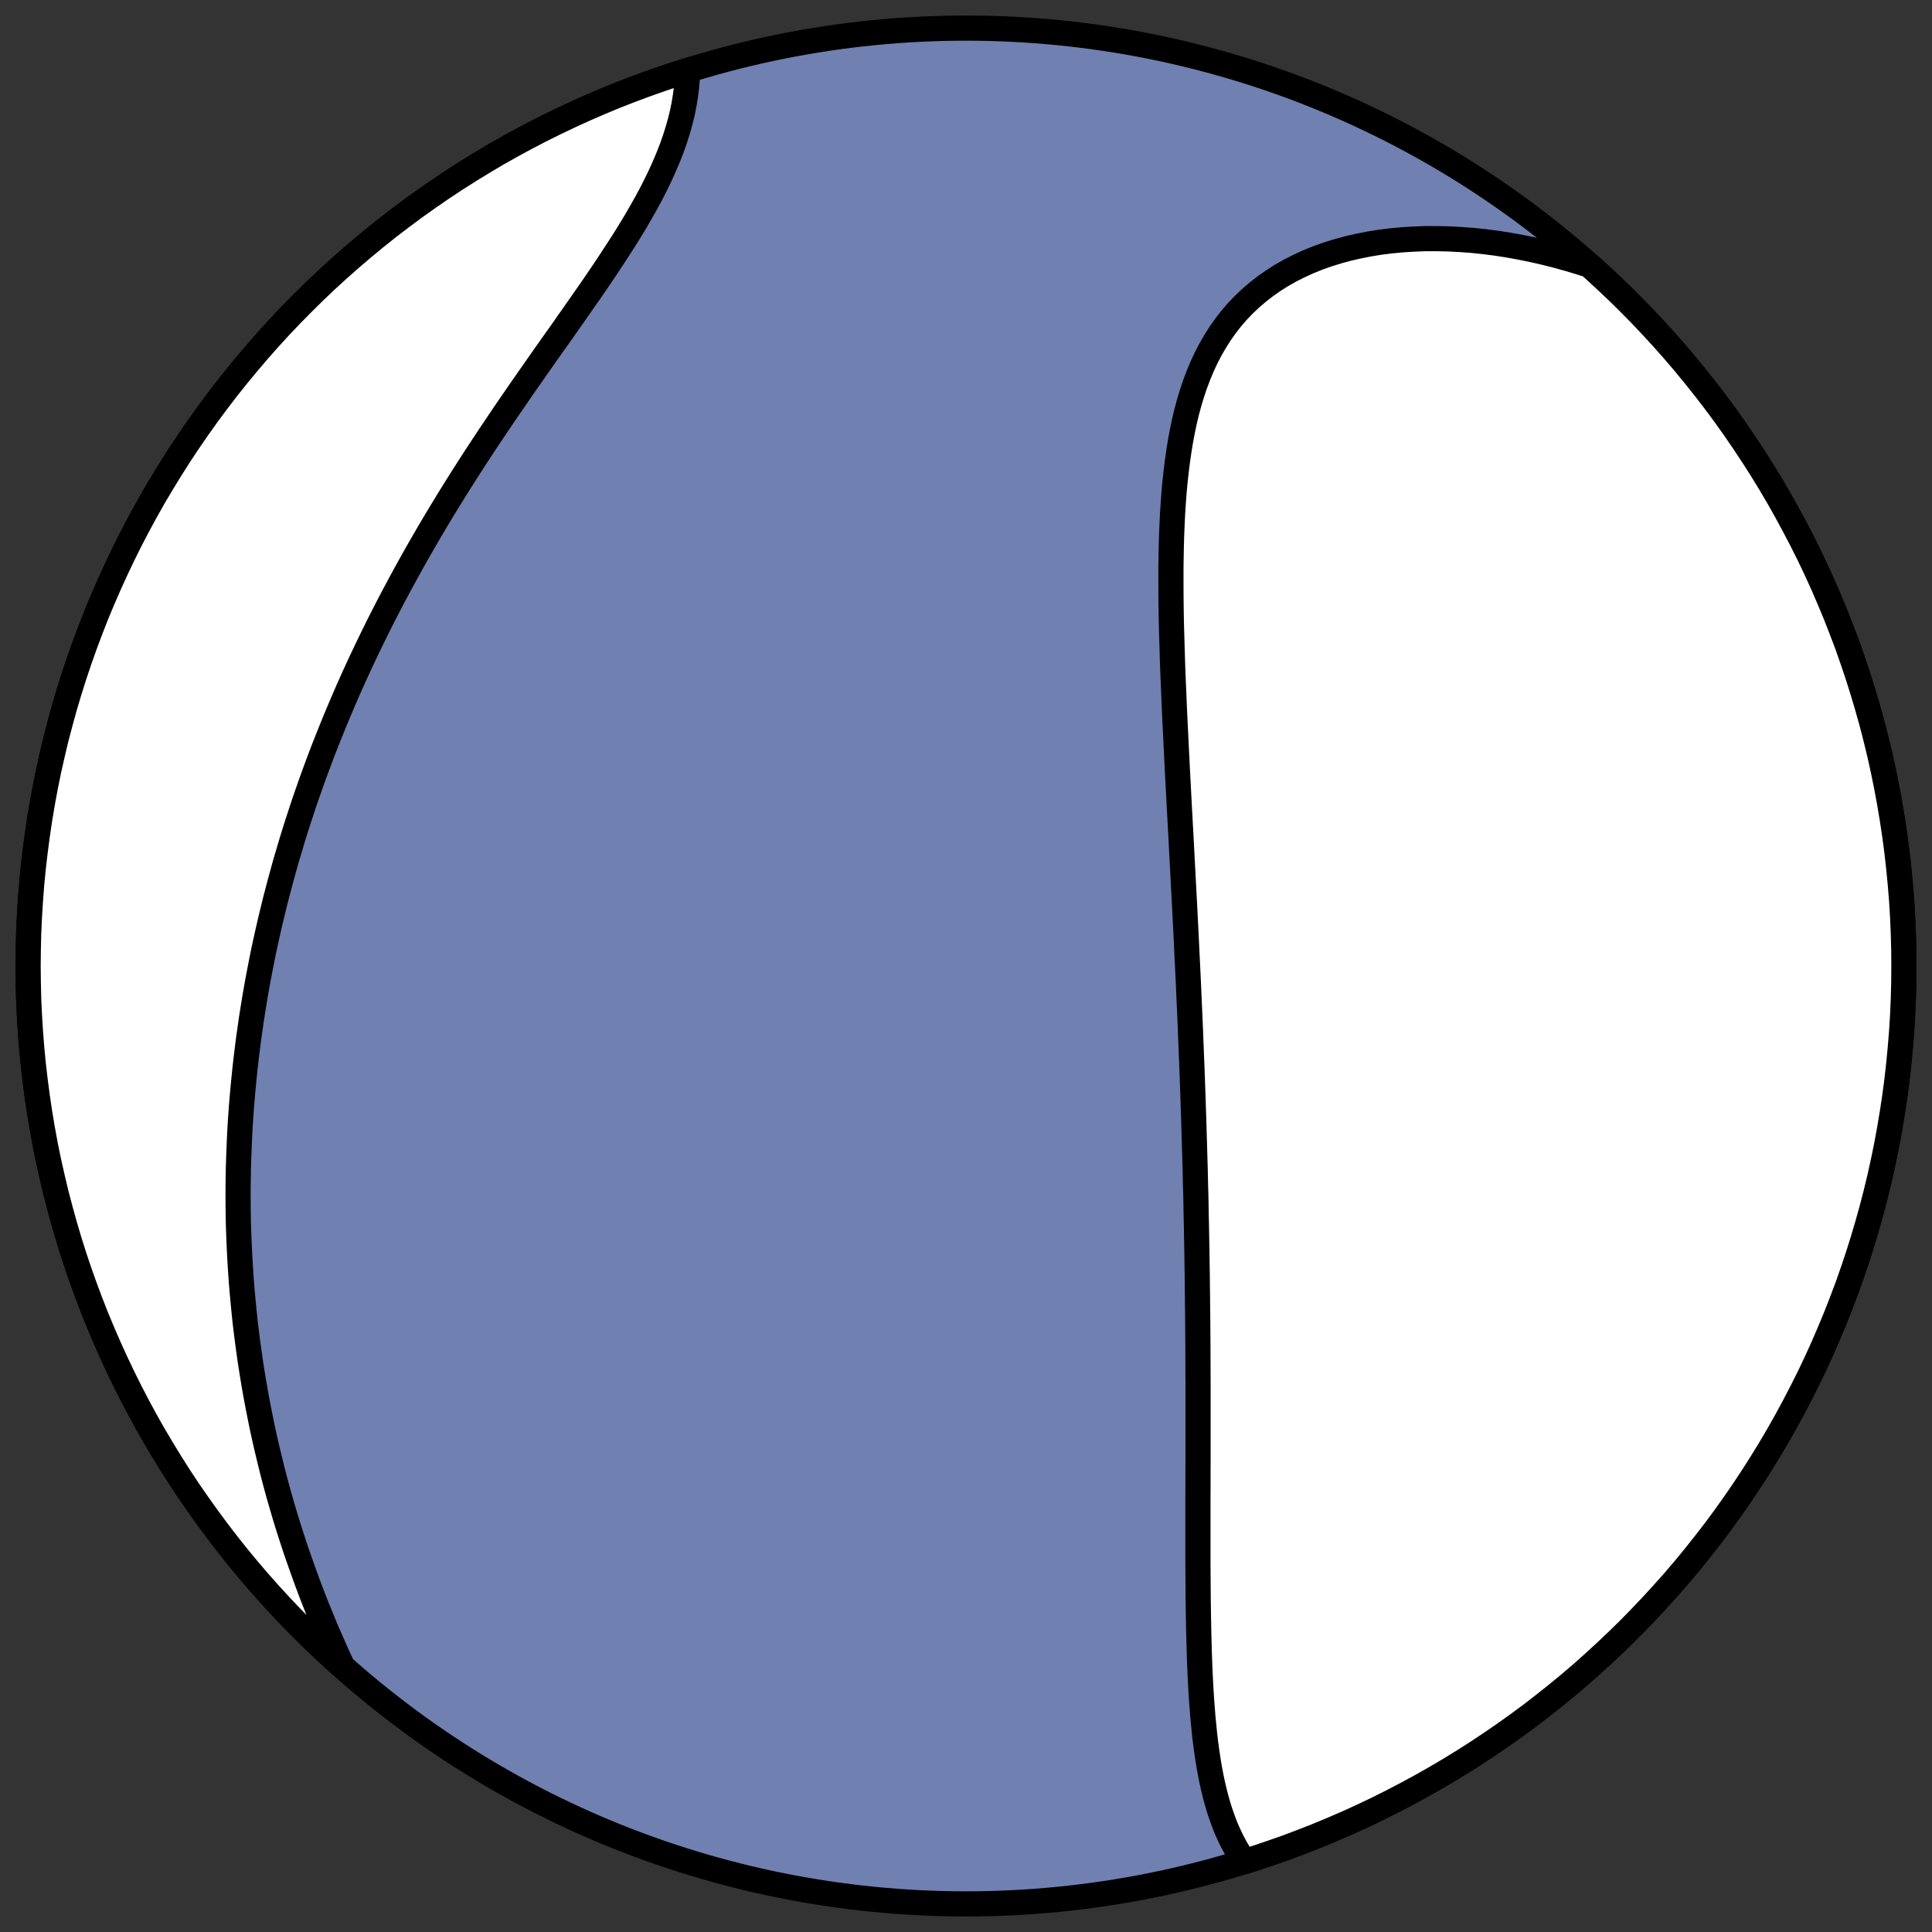
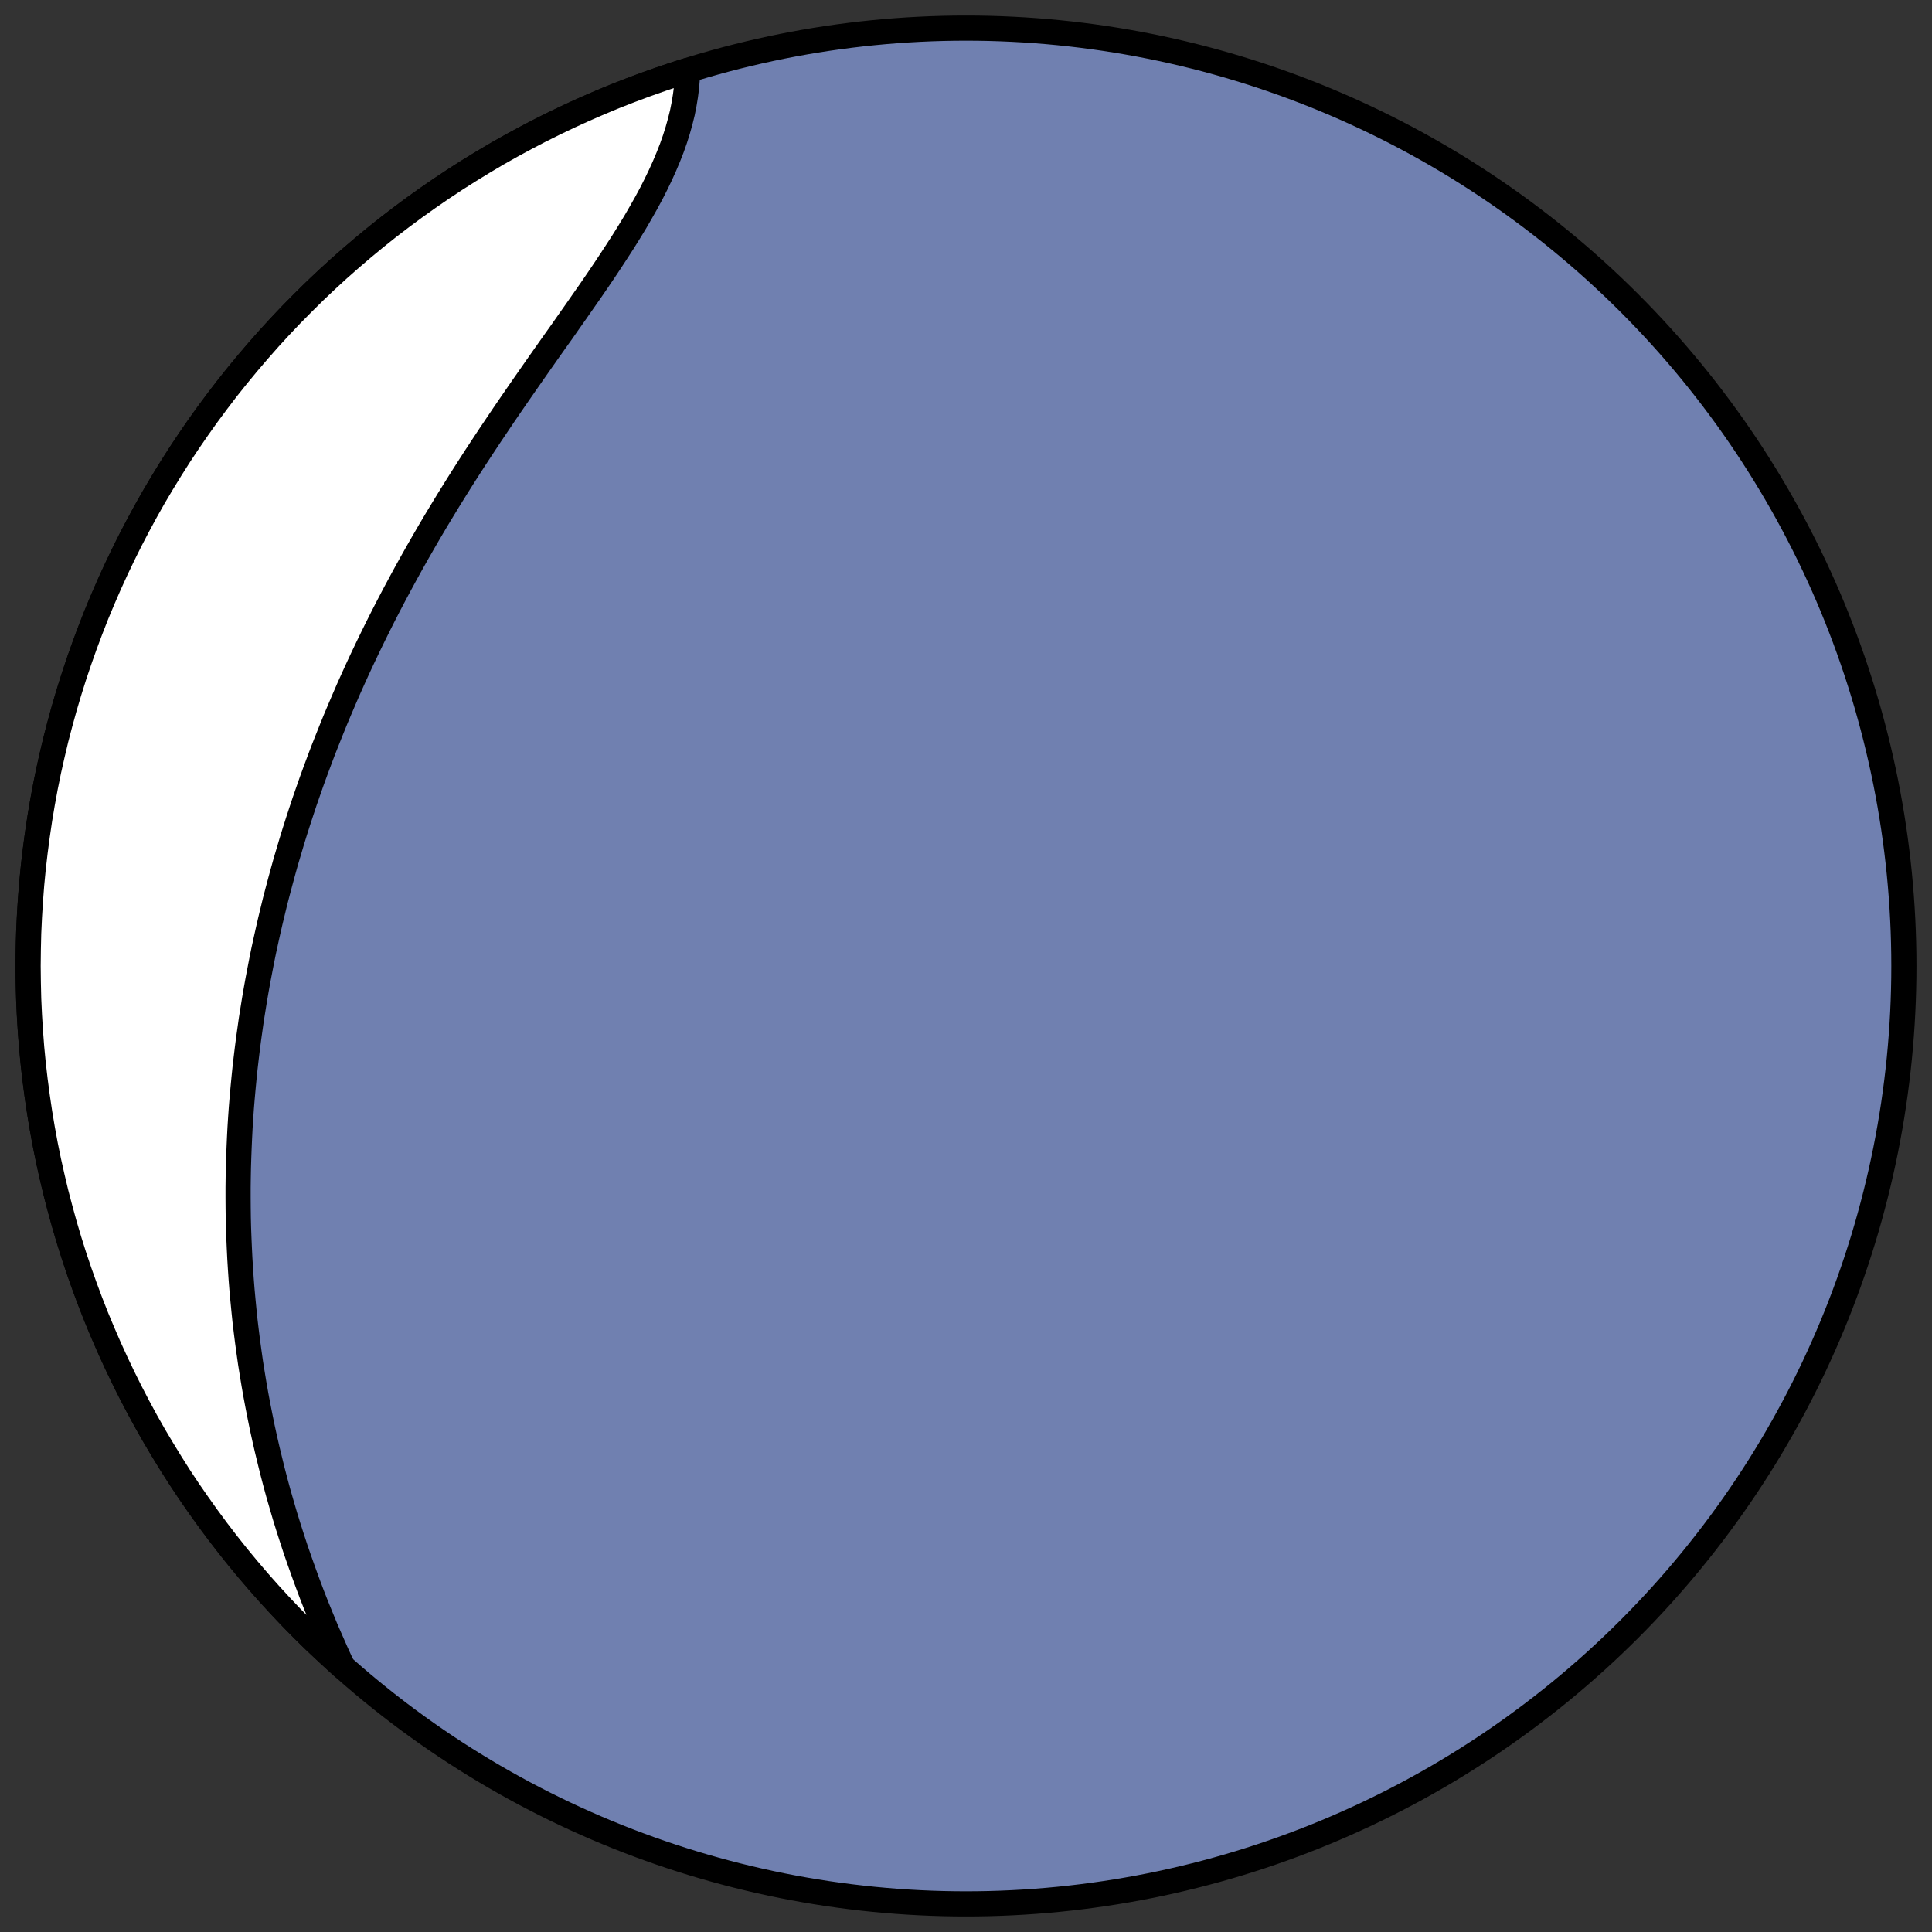
<svg xmlns="http://www.w3.org/2000/svg" height="30.722pt" version="1.1" viewBox="0 0 30.722 30.722" width="30.722pt">
  <rect x="0" y="0" width="30.722" height="30.722" fill="#333333" stroke="none" />
  <defs>
    <style type="text/css">
*{stroke-linecap:butt;stroke-linejoin:round;}
  </style>
  </defs>
  <g id="figure_1">
    <g id="patch_1">
-       <path d="M 0 30.722  L 30.722 30.722  L 30.722 0  L 0 0  z " style="fill:none;" />
-     </g>
+       </g>
    <g id="axes_1">
      <g id="patch_2">
        <path clip-path="url(#pc2adff9450)" d="M 15.361 30.275  C 19.316 30.275 23.11 28.704 25.907 25.907  C 28.704 23.11 30.275 19.316 30.275 15.361  C 30.275 11.406 28.704 7.612 25.907 4.816  C 23.11 2.019 19.316 0.447 15.361 0.447  C 11.406 0.447 7.612 2.019 4.816 4.816  C 2.019 7.612 0.447 11.406 0.447 15.361  C 0.447 19.316 2.019 23.11 4.816 25.907  C 7.612 28.704 11.406 30.275 15.361 30.275  z " style="fill:#7080b0;stroke:#000000;stroke-linejoin:miter;stroke-width:0.4;" />
      </g>
      <g id="patch_3">
-         <path clip-path="url(#pc2adff9450)" d="M 19.789 29.603  L 19.721 29.504  L 19.655 29.394  L 19.594 29.281  L 19.538 29.164  L 19.486 29.045  L 19.44 28.922  L 19.397 28.798  L 19.358 28.67  L 19.323 28.541  L 19.291 28.409  L 19.262 28.276  L 19.236 28.14  L 19.213 28.004  L 19.192 27.866  L 19.173 27.726  L 19.156 27.586  L 19.142 27.444  L 19.128 27.302  L 19.117 27.159  L 19.106 27.015  L 19.097 26.87  L 19.089 26.726  L 19.082 26.58  L 19.076 26.435  L 19.071 26.289  L 19.067 26.143  L 19.063 25.997  L 19.06 25.85  L 19.057 25.704  L 19.055 25.558  L 19.053 25.412  L 19.052 25.266  L 19.051 25.12  L 19.05 24.974  L 19.049 24.829  L 19.049 24.684  L 19.049 24.539  L 19.049 24.394  L 19.049 24.25  L 19.049 24.106  L 19.049 23.962  L 19.049 23.819  L 19.05 23.676  L 19.05 23.533  L 19.05 23.391  L 19.051 23.249  L 19.051 23.108  L 19.051 22.966  L 19.051 22.826  L 19.051 22.685  L 19.051 22.545  L 19.051 22.405  L 19.051 22.266  L 19.051 22.127  L 19.051 21.988  L 19.05 21.85  L 19.05 21.712  L 19.049 21.574  L 19.049 21.437  L 19.048 21.299  L 19.047 21.162  L 19.046 21.025  L 19.045 20.889  L 19.043 20.752  L 19.042 20.616  L 19.04 20.48  L 19.039 20.344  L 19.037 20.208  L 19.035 20.073  L 19.033 19.937  L 19.031 19.802  L 19.028 19.666  L 19.026 19.531  L 19.023 19.395  L 19.02 19.26  L 19.018 19.125  L 19.015 18.989  L 19.011 18.854  L 19.008 18.718  L 19.005 18.582  L 19.005 18.582  L 19.001 18.446  L 18.997 18.31  L 18.993 18.174  L 18.989 18.037  L 18.985 17.901  L 18.981 17.764  L 18.976 17.626  L 18.972 17.489  L 18.967 17.351  L 18.962 17.213  L 18.957 17.074  L 18.952 16.936  L 18.946 16.796  L 18.941 16.657  L 18.935 16.516  L 18.93 16.376  L 18.924 16.235  L 18.918 16.093  L 18.911 15.951  L 18.905 15.808  L 18.899 15.665  L 18.892 15.521  L 18.885 15.376  L 18.878 15.231  L 18.871 15.086  L 18.864 14.939  L 18.857 14.792  L 18.849 14.644  L 18.842 14.496  L 18.834 14.346  L 18.826 14.196  L 18.818 14.046  L 18.81 13.894  L 18.802 13.742  L 18.794 13.589  L 18.786 13.435  L 18.778 13.28  L 18.769 13.125  L 18.761 12.968  L 18.752 12.811  L 18.744 12.654  L 18.736 12.495  L 18.727 12.335  L 18.719 12.175  L 18.711 12.014  L 18.703 11.852  L 18.695 11.689  L 18.687 11.526  L 18.679 11.362  L 18.672 11.197  L 18.665 11.032  L 18.658 10.866  L 18.651 10.699  L 18.645 10.532  L 18.64 10.364  L 18.635 10.196  L 18.63 10.027  L 18.626 9.859  L 18.623 9.689  L 18.621 9.52  L 18.62 9.35  L 18.62 9.181  L 18.62 9.011  L 18.623 8.842  L 18.626 8.673  L 18.631 8.504  L 18.638 8.336  L 18.646 8.168  L 18.657 8.001  L 18.669 7.835  L 18.684 7.669  L 18.702 7.505  L 18.722 7.342  L 18.745 7.181  L 18.771 7.021  L 18.8 6.864  L 18.833 6.708  L 18.869 6.554  L 18.91 6.403  L 18.955 6.254  L 19.004 6.108  L 19.058 5.965  L 19.117 5.825  L 19.18 5.689  L 19.249 5.556  L 19.324 5.427  L 19.404 5.301  L 19.489 5.18  L 19.58 5.064  L 19.677 4.951  L 19.78 4.844  L 19.889 4.741  L 20.003 4.643  L 20.123 4.55  L 20.248 4.462  L 20.379 4.379  L 20.515 4.302  L 20.657 4.23  L 20.803 4.163  L 20.954 4.102  L 21.109 4.047  L 21.269 3.997  L 21.433 3.952  L 21.6 3.914  L 21.771 3.88  L 21.944 3.852  L 22.121 3.83  L 22.301 3.813  L 22.482 3.802  L 22.666 3.795  L 22.852 3.795  L 23.039 3.799  L 23.228 3.809  L 23.418 3.823  L 23.608 3.843  L 23.8 3.868  L 23.992 3.898  L 24.184 3.933  L 24.376 3.972  L 24.568 4.016  L 24.76 4.065  L 24.952 4.118  L 25.143 4.176  L 25.274 4.218  L 25.532 4.454  L 25.721 4.633  L 25.907 4.816  L 26.089 5.001  L 26.268 5.19  L 26.444 5.382  L 26.617 5.577  L 26.786 5.775  L 26.951 5.976  L 27.113 6.179  L 27.272 6.386  L 27.427 6.595  L 27.578 6.807  L 27.725 7.022  L 27.869 7.239  L 28.009 7.458  L 28.145 7.68  L 28.277 7.904  L 28.405 8.131  L 28.529 8.36  L 28.649 8.59  L 28.766 8.823  L 28.878 9.058  L 28.986 9.295  L 29.089 9.534  L 29.189 9.774  L 29.284 10.017  L 29.376 10.26  L 29.462 10.506  L 29.545 10.753  L 29.623 11.001  L 29.697 11.25  L 29.767 11.501  L 29.832 11.753  L 29.893 12.006  L 29.949 12.26  L 30.001 12.516  L 30.048 12.771  L 30.091 13.028  L 30.13 13.286  L 30.164 13.544  L 30.193 13.802  L 30.218 14.061  L 30.239 14.321  L 30.255 14.581  L 30.266 14.841  L 30.273 15.101  L 30.275 15.361  L 30.273 15.621  L 30.266 15.882  L 30.255 16.142  L 30.239 16.402  L 30.218 16.661  L 30.193 16.92  L 30.164 17.179  L 30.13 17.437  L 30.091 17.694  L 30.048 17.951  L 30.001 18.207  L 29.949 18.462  L 29.893 18.716  L 29.832 18.969  L 29.767 19.221  L 29.697 19.472  L 29.623 19.722  L 29.545 19.97  L 29.462 20.217  L 29.376 20.462  L 29.284 20.706  L 29.189 20.948  L 29.089 21.188  L 28.986 21.427  L 28.878 21.664  L 28.766 21.899  L 28.649 22.132  L 28.529 22.363  L 28.405 22.592  L 28.277 22.818  L 28.145 23.042  L 28.009 23.264  L 27.869 23.484  L 27.725 23.701  L 27.578 23.915  L 27.427 24.127  L 27.272 24.337  L 27.113 24.543  L 26.951 24.747  L 26.786 24.948  L 26.617 25.146  L 26.444 25.34  L 26.268 25.532  L 26.089 25.721  L 25.907 25.907  L 25.721 26.089  L 25.532 26.268  L 25.34 26.444  L 25.146 26.617  L 24.948 26.786  L 24.747 26.951  L 24.543 27.113  L 24.337 27.272  L 24.127 27.427  L 23.915 27.578  L 23.701 27.725  L 23.484 27.869  L 23.264 28.009  L 23.042 28.145  L 22.818 28.277  L 22.592 28.405  L 22.363 28.529  L 22.132 28.649  L 21.899 28.766  L 21.664 28.878  L 21.427 28.986  L 21.188 29.089  L 20.948 29.189  L 20.706 29.284  L 20.462 29.376  L 20.217 29.462  L 19.97 29.545  z " style="fill:#ffffff;stroke:#000000;stroke-linejoin:miter;stroke-width:0.4;" />
-       </g>
+         </g>
      <g id="patch_4">
-         <path clip-path="url(#pc2adff9450)" d="M 10.933 1.12  L 10.933 1.128  L 10.928 1.258  L 10.917 1.389  L 10.9 1.522  L 10.878 1.656  L 10.851 1.792  L 10.817 1.93  L 10.778 2.069  L 10.734 2.209  L 10.684 2.351  L 10.628 2.494  L 10.567 2.639  L 10.501 2.785  L 10.43 2.932  L 10.355 3.08  L 10.274 3.23  L 10.189 3.38  L 10.101 3.532  L 10.008 3.685  L 9.912 3.839  L 9.812 3.994  L 9.71 4.15  L 9.605 4.308  L 9.498 4.466  L 9.389 4.625  L 9.277 4.785  L 9.165 4.946  L 9.051 5.108  L 8.937 5.271  L 8.821 5.434  L 8.705 5.598  L 8.589 5.763  L 8.473 5.929  L 8.357 6.095  L 8.242 6.261  L 8.127 6.428  L 8.012 6.596  L 7.899 6.764  L 7.786 6.932  L 7.675 7.1  L 7.564 7.269  L 7.455 7.438  L 7.347 7.607  L 7.241 7.776  L 7.136 7.945  L 7.033 8.114  L 6.931 8.283  L 6.831 8.452  L 6.733 8.621  L 6.636 8.79  L 6.541 8.959  L 6.448 9.127  L 6.357 9.295  L 6.267 9.463  L 6.179 9.631  L 6.093 9.798  L 6.009 9.965  L 5.927 10.131  L 5.846 10.298  L 5.767 10.464  L 5.69 10.629  L 5.615 10.794  L 5.541 10.959  L 5.47 11.123  L 5.4 11.287  L 5.331 11.451  L 5.265 11.614  L 5.2 11.777  L 5.136 11.939  L 5.075 12.101  L 5.015 12.262  L 4.956 12.424  L 4.9 12.584  L 4.844 12.745  L 4.791 12.905  L 4.739 13.064  L 4.688 13.224  L 4.639 13.383  L 4.592 13.542  L 4.545 13.7  L 4.501 13.858  L 4.458 14.016  L 4.416 14.174  L 4.375 14.331  L 4.337 14.488  L 4.299 14.645  L 4.263 14.802  L 4.228 14.959  L 4.194 15.115  L 4.162 15.272  L 4.132 15.428  L 4.102 15.584  L 4.074 15.74  L 4.047 15.897  L 4.022 16.053  L 3.997 16.209  L 3.975 16.365  L 3.953 16.521  L 3.933 16.677  L 3.914 16.834  L 3.896 16.99  L 3.88 17.147  L 3.865 17.304  L 3.851 17.46  L 3.838 17.618  L 3.827 17.775  L 3.817 17.933  L 3.809 18.09  L 3.802 18.249  L 3.796 18.407  L 3.791 18.566  L 3.788 18.725  L 3.786 18.884  L 3.786 19.044  L 3.787 19.205  L 3.789 19.365  L 3.793 19.527  L 3.799 19.688  L 3.806 19.851  L 3.814 20.013  L 3.824 20.176  L 3.835 20.34  L 3.848 20.505  L 3.863 20.67  L 3.879 20.835  L 3.896 21.001  L 3.916 21.168  L 3.937 21.335  L 3.96 21.503  L 3.984 21.672  L 4.011 21.841  L 4.039 22.011  L 4.069 22.182  L 4.101 22.353  L 4.135 22.525  L 4.17 22.697  L 4.208 22.871  L 4.248 23.045  L 4.29 23.219  L 4.333 23.394  L 4.379 23.57  L 4.427 23.747  L 4.478 23.924  L 4.53 24.102  L 4.585 24.28  L 4.642 24.458  L 4.701 24.638  L 4.763 24.817  L 4.827 24.997  L 4.893 25.178  L 4.961 25.359  L 5.032 25.54  L 5.106 25.721  L 5.181 25.903  L 5.26 26.084  L 5.34 26.266  L 5.423 26.448  L 5.449 26.504  L 5.19 26.268  L 5.001 26.089  L 4.816 25.907  L 4.633 25.721  L 4.454 25.532  L 4.278 25.34  L 4.106 25.146  L 3.937 24.948  L 3.771 24.747  L 3.609 24.543  L 3.451 24.337  L 3.296 24.127  L 3.145 23.915  L 2.997 23.701  L 2.853 23.484  L 2.714 23.264  L 2.578 23.042  L 2.445 22.818  L 2.317 22.592  L 2.193 22.363  L 2.073 22.132  L 1.957 21.899  L 1.845 21.664  L 1.737 21.427  L 1.633 21.188  L 1.533 20.948  L 1.438 20.706  L 1.347 20.462  L 1.26 20.217  L 1.177 19.97  L 1.099 19.722  L 1.025 19.472  L 0.956 19.221  L 0.89 18.969  L 0.83 18.716  L 0.773 18.462  L 0.721 18.207  L 0.674 17.951  L 0.631 17.694  L 0.593 17.437  L 0.559 17.179  L 0.529 16.92  L 0.504 16.661  L 0.484 16.402  L 0.468 16.142  L 0.456 15.882  L 0.45 15.621  L 0.447 15.361  L 0.45 15.101  L 0.456 14.841  L 0.468 14.581  L 0.484 14.321  L 0.504 14.061  L 0.529 13.802  L 0.559 13.544  L 0.593 13.286  L 0.631 13.028  L 0.674 12.771  L 0.721 12.516  L 0.773 12.26  L 0.83 12.006  L 0.89 11.753  L 0.956 11.501  L 1.025 11.25  L 1.099 11.001  L 1.177 10.753  L 1.26 10.506  L 1.347 10.26  L 1.438 10.017  L 1.533 9.774  L 1.633 9.534  L 1.737 9.295  L 1.845 9.058  L 1.957 8.823  L 2.073 8.59  L 2.193 8.36  L 2.317 8.131  L 2.445 7.904  L 2.578 7.68  L 2.714 7.458  L 2.853 7.239  L 2.997 7.022  L 3.145 6.807  L 3.296 6.595  L 3.451 6.386  L 3.609 6.179  L 3.771 5.976  L 3.937 5.775  L 4.106 5.577  L 4.278 5.382  L 4.454 5.19  L 4.633 5.001  L 4.816 4.816  L 5.001 4.633  L 5.19 4.454  L 5.382 4.278  L 5.577 4.106  L 5.775 3.937  L 5.976 3.771  L 6.179 3.609  L 6.386 3.451  L 6.595 3.296  L 6.807 3.145  L 7.022 2.997  L 7.239 2.853  L 7.458 2.714  L 7.68 2.578  L 7.904 2.445  L 8.131 2.317  L 8.36 2.193  L 8.59 2.073  L 8.823 1.957  L 9.058 1.845  L 9.295 1.737  L 9.534 1.633  L 9.774 1.533  L 10.017 1.438  L 10.26 1.347  L 10.506 1.26  L 10.753 1.177  z " style="fill:#ffffff;stroke:#000000;stroke-linejoin:miter;stroke-width:0.4;" />
+         <path clip-path="url(#pc2adff9450)" d="M 10.933 1.12  L 10.933 1.128  L 10.928 1.258  L 10.917 1.389  L 10.9 1.522  L 10.878 1.656  L 10.851 1.792  L 10.817 1.93  L 10.778 2.069  L 10.734 2.209  L 10.684 2.351  L 10.628 2.494  L 10.567 2.639  L 10.501 2.785  L 10.43 2.932  L 10.355 3.08  L 10.274 3.23  L 10.189 3.38  L 10.101 3.532  L 10.008 3.685  L 9.912 3.839  L 9.812 3.994  L 9.71 4.15  L 9.605 4.308  L 9.498 4.466  L 9.389 4.625  L 9.277 4.785  L 9.165 4.946  L 9.051 5.108  L 8.937 5.271  L 8.821 5.434  L 8.705 5.598  L 8.589 5.763  L 8.473 5.929  L 8.357 6.095  L 8.242 6.261  L 8.127 6.428  L 8.012 6.596  L 7.899 6.764  L 7.786 6.932  L 7.675 7.1  L 7.564 7.269  L 7.455 7.438  L 7.347 7.607  L 7.241 7.776  L 7.136 7.945  L 7.033 8.114  L 6.931 8.283  L 6.831 8.452  L 6.733 8.621  L 6.636 8.79  L 6.541 8.959  L 6.448 9.127  L 6.357 9.295  L 6.267 9.463  L 6.179 9.631  L 6.093 9.798  L 6.009 9.965  L 5.927 10.131  L 5.846 10.298  L 5.767 10.464  L 5.69 10.629  L 5.615 10.794  L 5.541 10.959  L 5.47 11.123  L 5.4 11.287  L 5.331 11.451  L 5.265 11.614  L 5.2 11.777  L 5.136 11.939  L 5.075 12.101  L 5.015 12.262  L 4.956 12.424  L 4.9 12.584  L 4.844 12.745  L 4.791 12.905  L 4.739 13.064  L 4.688 13.224  L 4.639 13.383  L 4.592 13.542  L 4.545 13.7  L 4.501 13.858  L 4.458 14.016  L 4.416 14.174  L 4.375 14.331  L 4.337 14.488  L 4.299 14.645  L 4.263 14.802  L 4.228 14.959  L 4.194 15.115  L 4.162 15.272  L 4.132 15.428  L 4.102 15.584  L 4.074 15.74  L 4.047 15.897  L 4.022 16.053  L 3.997 16.209  L 3.975 16.365  L 3.953 16.521  L 3.933 16.677  L 3.914 16.834  L 3.896 16.99  L 3.88 17.147  L 3.865 17.304  L 3.851 17.46  L 3.838 17.618  L 3.827 17.775  L 3.817 17.933  L 3.809 18.09  L 3.802 18.249  L 3.796 18.407  L 3.791 18.566  L 3.788 18.725  L 3.786 18.884  L 3.786 19.044  L 3.787 19.205  L 3.789 19.365  L 3.793 19.527  L 3.799 19.688  L 3.806 19.851  L 3.814 20.013  L 3.824 20.176  L 3.835 20.34  L 3.848 20.505  L 3.863 20.67  L 3.879 20.835  L 3.896 21.001  L 3.916 21.168  L 3.937 21.335  L 3.96 21.503  L 3.984 21.672  L 4.011 21.841  L 4.039 22.011  L 4.069 22.182  L 4.101 22.353  L 4.135 22.525  L 4.17 22.697  L 4.208 22.871  L 4.248 23.045  L 4.29 23.219  L 4.333 23.394  L 4.379 23.57  L 4.427 23.747  L 4.478 23.924  L 4.53 24.102  L 4.585 24.28  L 4.642 24.458  L 4.701 24.638  L 4.763 24.817  L 4.827 24.997  L 4.893 25.178  L 4.961 25.359  L 5.032 25.54  L 5.106 25.721  L 5.181 25.903  L 5.26 26.084  L 5.34 26.266  L 5.423 26.448  L 5.449 26.504  L 5.001 26.089  L 4.816 25.907  L 4.633 25.721  L 4.454 25.532  L 4.278 25.34  L 4.106 25.146  L 3.937 24.948  L 3.771 24.747  L 3.609 24.543  L 3.451 24.337  L 3.296 24.127  L 3.145 23.915  L 2.997 23.701  L 2.853 23.484  L 2.714 23.264  L 2.578 23.042  L 2.445 22.818  L 2.317 22.592  L 2.193 22.363  L 2.073 22.132  L 1.957 21.899  L 1.845 21.664  L 1.737 21.427  L 1.633 21.188  L 1.533 20.948  L 1.438 20.706  L 1.347 20.462  L 1.26 20.217  L 1.177 19.97  L 1.099 19.722  L 1.025 19.472  L 0.956 19.221  L 0.89 18.969  L 0.83 18.716  L 0.773 18.462  L 0.721 18.207  L 0.674 17.951  L 0.631 17.694  L 0.593 17.437  L 0.559 17.179  L 0.529 16.92  L 0.504 16.661  L 0.484 16.402  L 0.468 16.142  L 0.456 15.882  L 0.45 15.621  L 0.447 15.361  L 0.45 15.101  L 0.456 14.841  L 0.468 14.581  L 0.484 14.321  L 0.504 14.061  L 0.529 13.802  L 0.559 13.544  L 0.593 13.286  L 0.631 13.028  L 0.674 12.771  L 0.721 12.516  L 0.773 12.26  L 0.83 12.006  L 0.89 11.753  L 0.956 11.501  L 1.025 11.25  L 1.099 11.001  L 1.177 10.753  L 1.26 10.506  L 1.347 10.26  L 1.438 10.017  L 1.533 9.774  L 1.633 9.534  L 1.737 9.295  L 1.845 9.058  L 1.957 8.823  L 2.073 8.59  L 2.193 8.36  L 2.317 8.131  L 2.445 7.904  L 2.578 7.68  L 2.714 7.458  L 2.853 7.239  L 2.997 7.022  L 3.145 6.807  L 3.296 6.595  L 3.451 6.386  L 3.609 6.179  L 3.771 5.976  L 3.937 5.775  L 4.106 5.577  L 4.278 5.382  L 4.454 5.19  L 4.633 5.001  L 4.816 4.816  L 5.001 4.633  L 5.19 4.454  L 5.382 4.278  L 5.577 4.106  L 5.775 3.937  L 5.976 3.771  L 6.179 3.609  L 6.386 3.451  L 6.595 3.296  L 6.807 3.145  L 7.022 2.997  L 7.239 2.853  L 7.458 2.714  L 7.68 2.578  L 7.904 2.445  L 8.131 2.317  L 8.36 2.193  L 8.59 2.073  L 8.823 1.957  L 9.058 1.845  L 9.295 1.737  L 9.534 1.633  L 9.774 1.533  L 10.017 1.438  L 10.26 1.347  L 10.506 1.26  L 10.753 1.177  z " style="fill:#ffffff;stroke:#000000;stroke-linejoin:miter;stroke-width:0.4;" />
      </g>
    </g>
  </g>
  <defs>
    <clipPath id="pc2adff9450">
      <rect height="30.722" width="30.722" x="0" y="0" />
    </clipPath>
  </defs>
</svg>